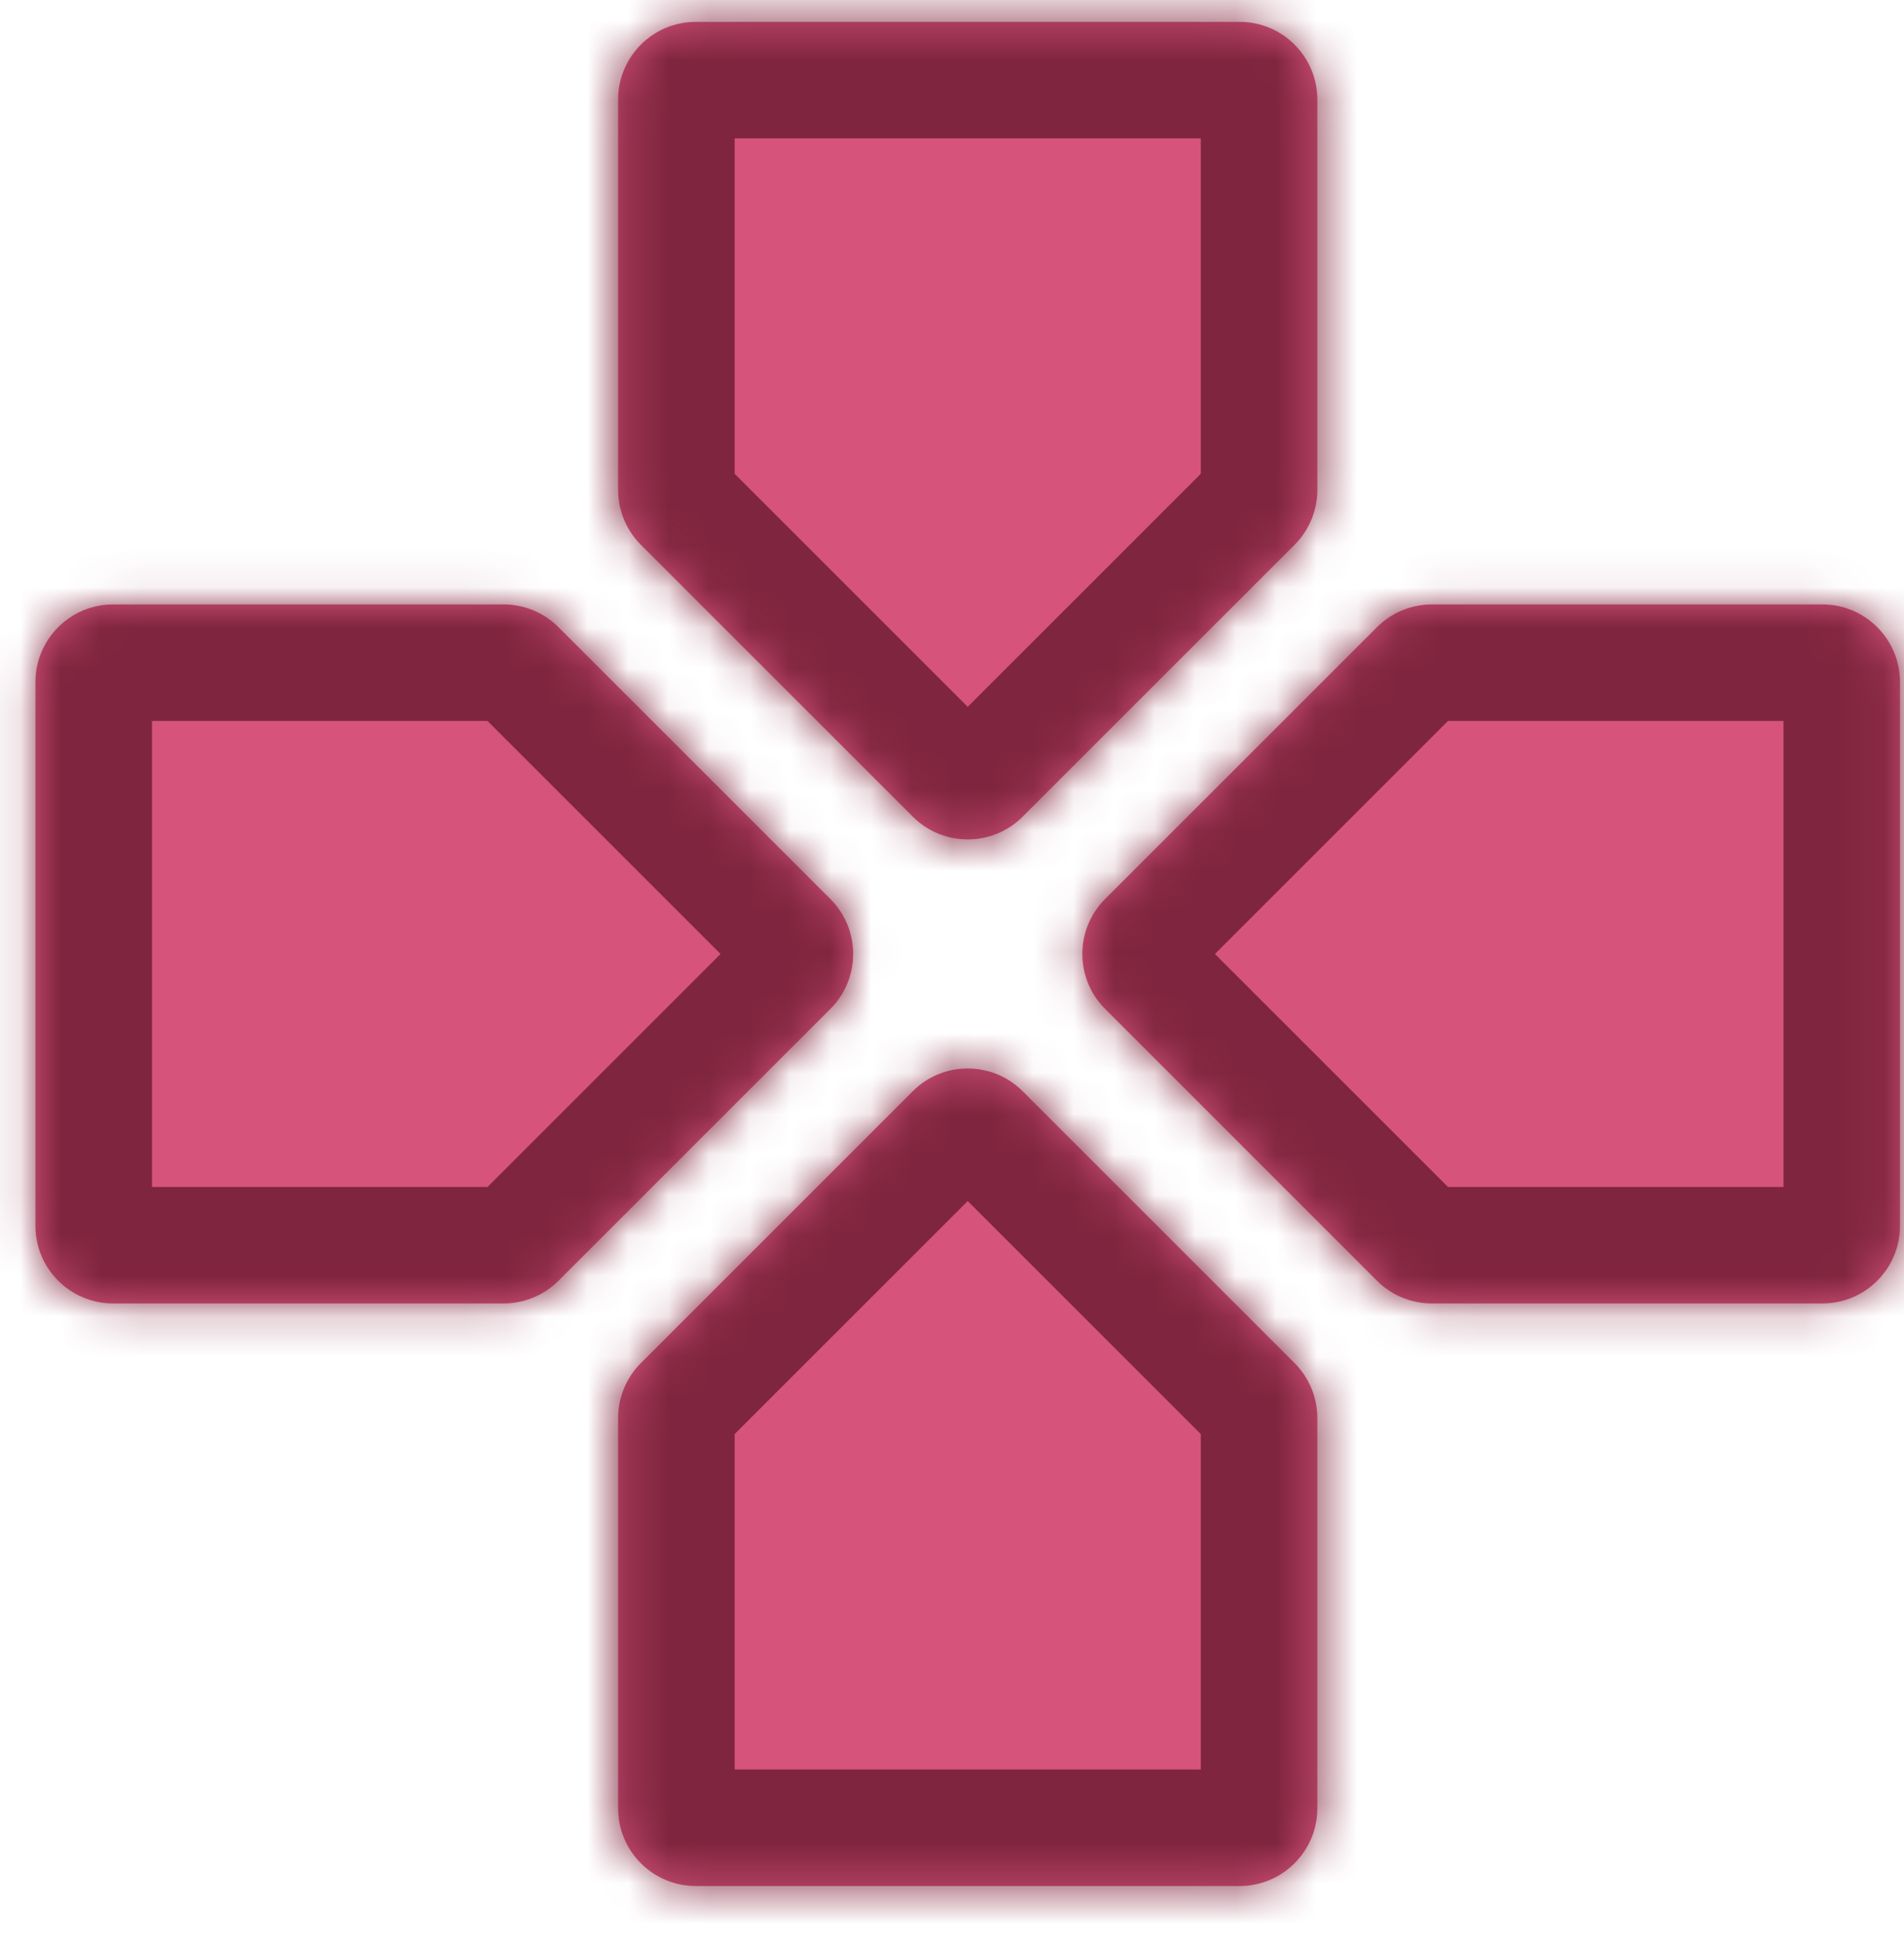
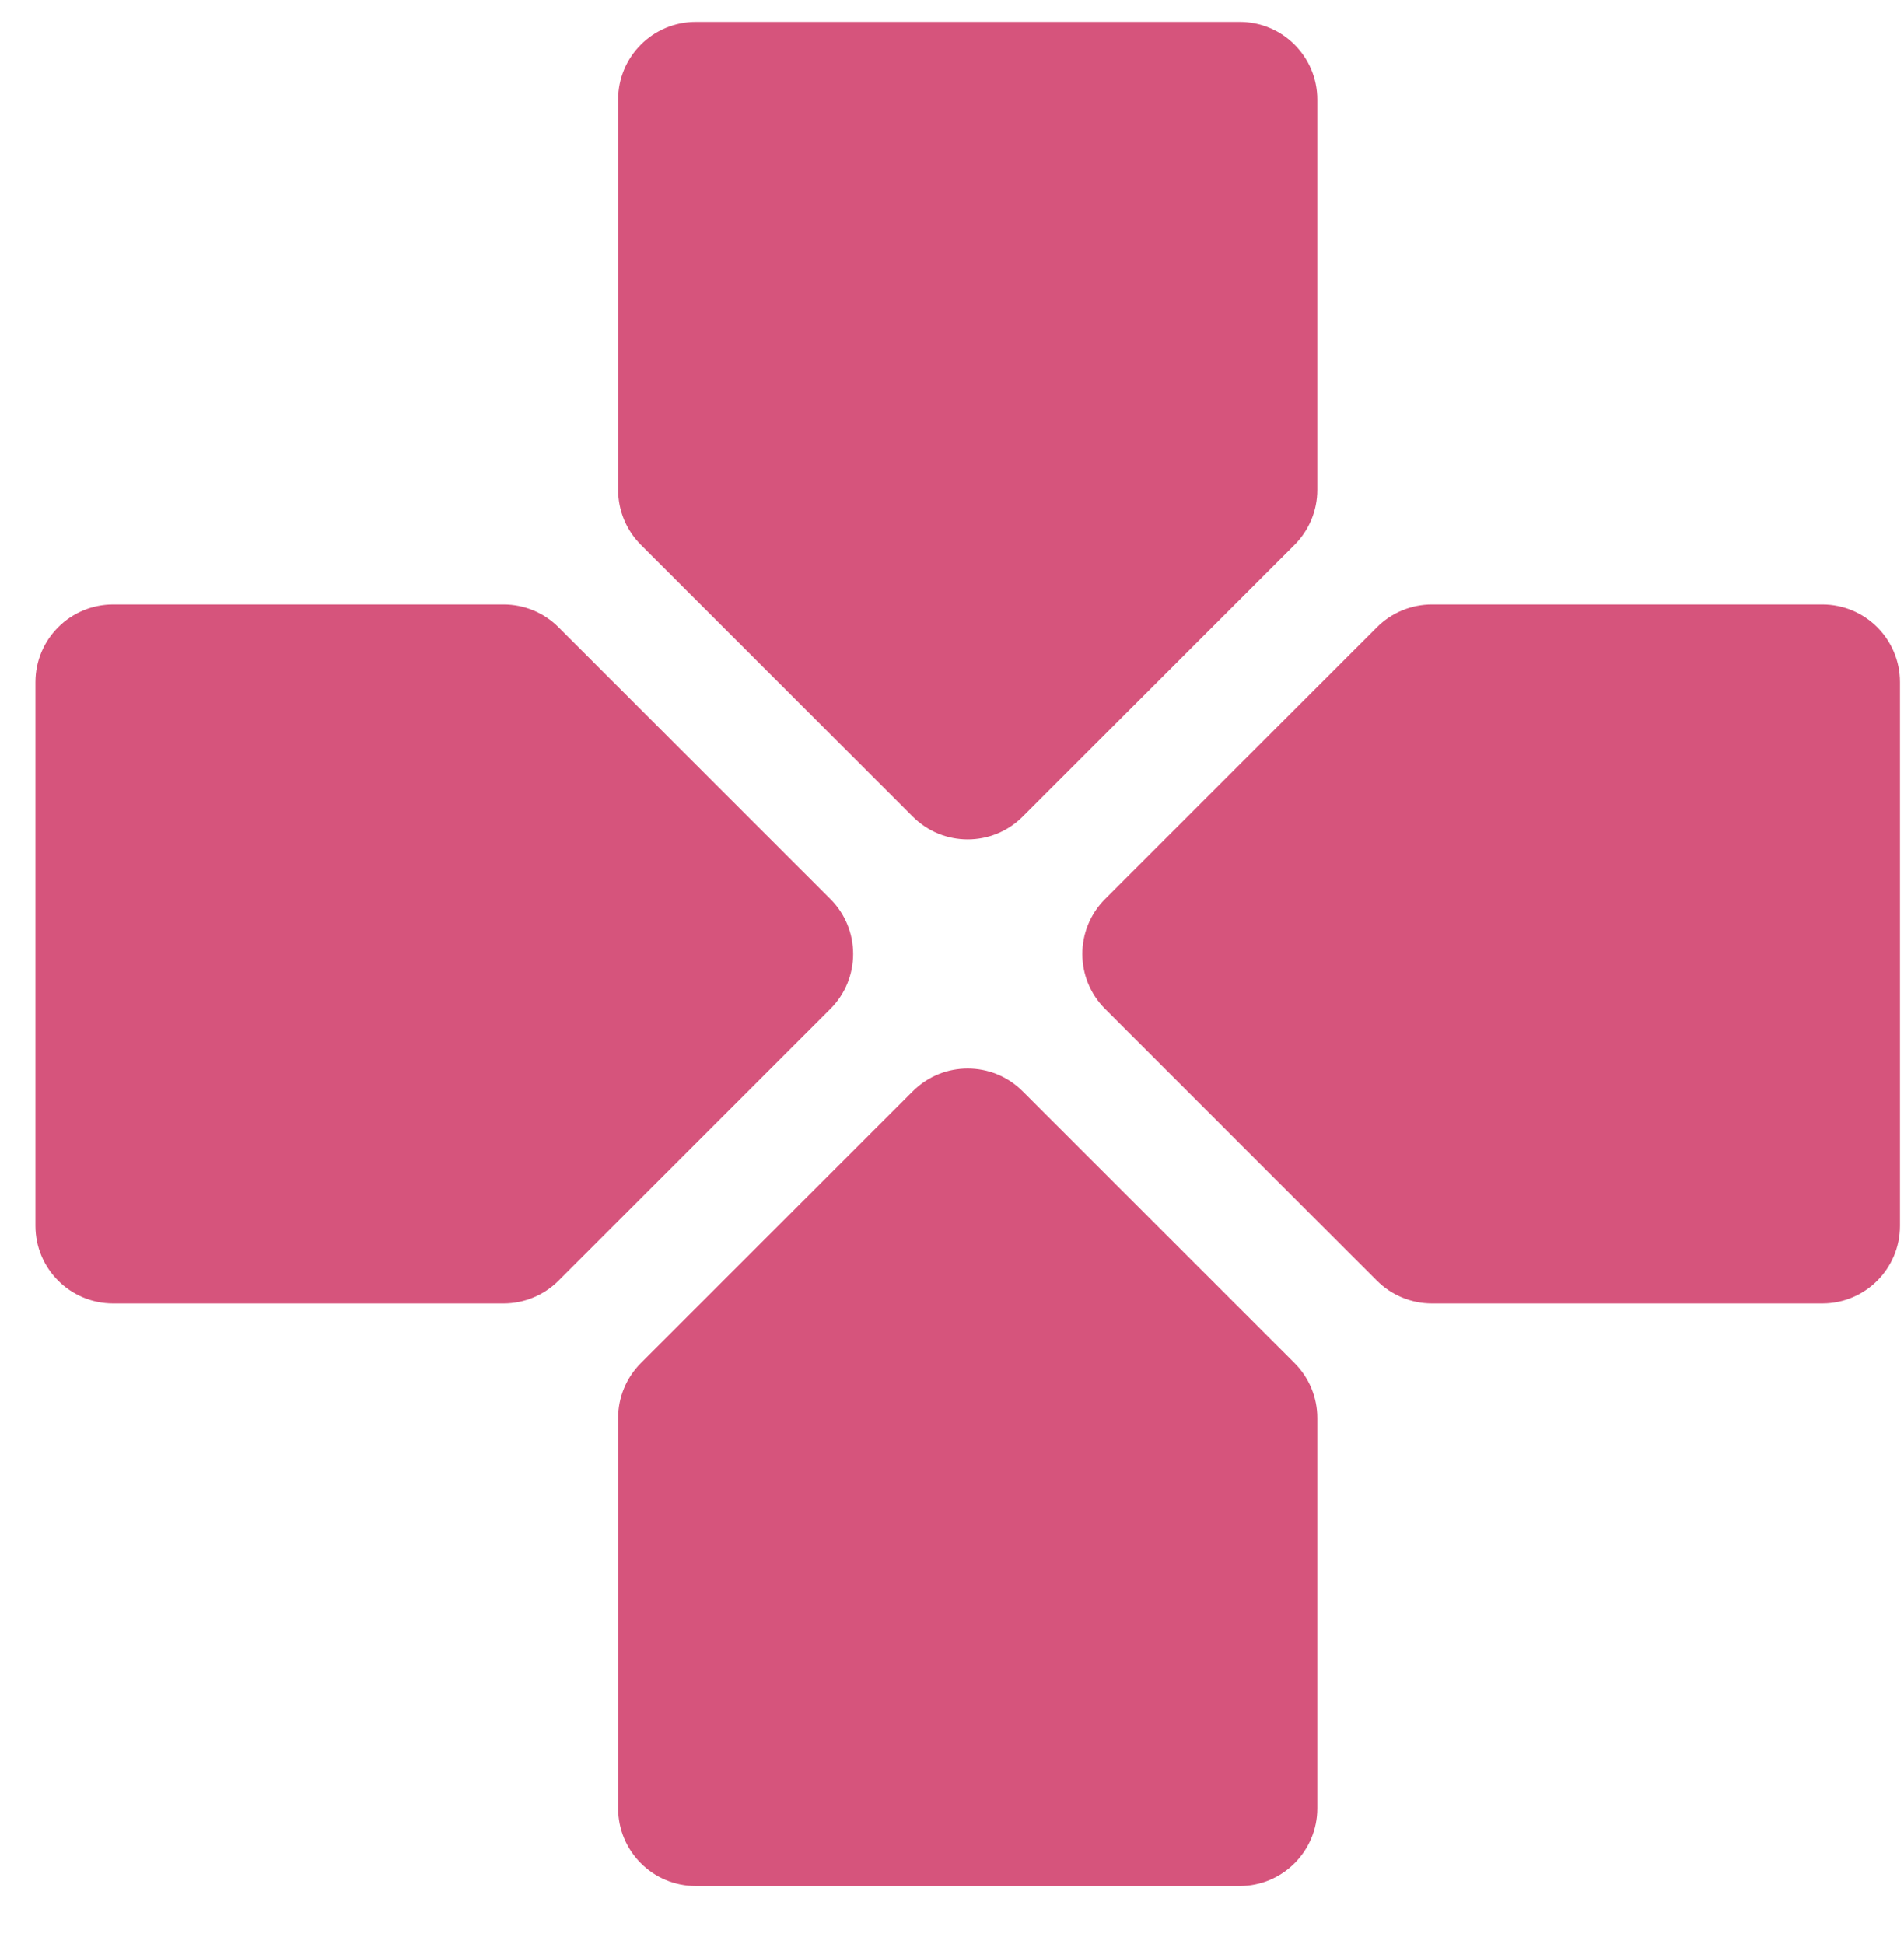
<svg xmlns="http://www.w3.org/2000/svg" width="47" height="48" viewBox="0 0 47 48" fill="none">
  <mask id="path-1-inside-1_12824_116786" fill="white">
    <path fill-rule="evenodd" clip-rule="evenodd" d="M22.532 20.163C23.281 20.912 24.495 20.912 25.244 20.163L31.956 13.451C32.316 13.091 32.518 12.604 32.518 12.095V2.458C32.518 1.399 31.659 0.54 30.6 0.54H17.176C16.117 0.54 15.258 1.399 15.258 2.458V12.095C15.258 12.604 15.46 13.091 15.82 13.451L22.532 20.163ZM12.43 32.182C12.939 32.182 13.427 31.98 13.786 31.621L20.498 24.909C21.247 24.16 21.247 22.946 20.498 22.197L13.786 15.485C13.427 15.125 12.939 14.923 12.43 14.923H2.793C1.734 14.923 0.875 15.782 0.875 16.841V30.265C0.875 31.324 1.734 32.182 2.793 32.182H12.43ZM22.532 26.942C23.281 26.193 24.495 26.193 25.244 26.942L31.956 33.654C32.316 34.014 32.518 34.502 32.518 35.01V44.647C32.518 45.706 31.659 46.565 30.6 46.565H17.176C16.117 46.565 15.258 45.706 15.258 44.647V35.01C15.258 34.502 15.46 34.014 15.82 33.654L22.532 26.942ZM35.347 14.923C34.838 14.923 34.35 15.125 33.991 15.485L27.279 22.197C26.53 22.946 26.53 24.16 27.279 24.909L33.991 31.621C34.35 31.98 34.838 32.182 35.347 32.182H44.984C46.043 32.182 46.901 31.324 46.901 30.265V16.841C46.901 15.782 46.043 14.923 44.984 14.923H35.347Z" />
  </mask>
  <path fill-rule="evenodd" clip-rule="evenodd" d="M22.532 20.163C23.281 20.912 24.495 20.912 25.244 20.163L31.956 13.451C32.316 13.091 32.518 12.604 32.518 12.095V2.458C32.518 1.399 31.659 0.54 30.6 0.54H17.176C16.117 0.54 15.258 1.399 15.258 2.458V12.095C15.258 12.604 15.46 13.091 15.82 13.451L22.532 20.163ZM12.43 32.182C12.939 32.182 13.427 31.98 13.786 31.621L20.498 24.909C21.247 24.16 21.247 22.946 20.498 22.197L13.786 15.485C13.427 15.125 12.939 14.923 12.43 14.923H2.793C1.734 14.923 0.875 15.782 0.875 16.841V30.265C0.875 31.324 1.734 32.182 2.793 32.182H12.43ZM22.532 26.942C23.281 26.193 24.495 26.193 25.244 26.942L31.956 33.654C32.316 34.014 32.518 34.502 32.518 35.01V44.647C32.518 45.706 31.659 46.565 30.6 46.565H17.176C16.117 46.565 15.258 45.706 15.258 44.647V35.01C15.258 34.502 15.46 34.014 15.82 33.654L22.532 26.942ZM35.347 14.923C34.838 14.923 34.35 15.125 33.991 15.485L27.279 22.197C26.53 22.946 26.53 24.16 27.279 24.909L33.991 31.621C34.35 31.98 34.838 32.182 35.347 32.182H44.984C46.043 32.182 46.901 31.324 46.901 30.265V16.841C46.901 15.782 46.043 14.923 44.984 14.923H35.347Z" fill="#D6547C" />
-   <path d="M22.532 20.163L24.566 18.129L24.566 18.129L22.532 20.163ZM13.786 31.621L15.82 33.655H15.82L13.786 31.621ZM20.498 22.197L22.532 20.163L20.498 22.197ZM13.786 15.485L11.752 17.519L11.752 17.519L13.786 15.485ZM31.956 33.654L29.922 35.688L29.922 35.688L31.956 33.654ZM15.82 33.654L17.854 35.688L17.854 35.688L15.82 33.654ZM33.991 15.485L36.025 17.519L36.025 17.519L33.991 15.485ZM27.279 22.197L29.313 24.231L27.279 22.197ZM23.21 18.129C23.584 17.754 24.192 17.754 24.566 18.129L20.498 22.197C22.37 24.069 25.406 24.069 27.278 22.197L23.21 18.129ZM29.922 11.417L23.21 18.129L27.278 22.197L33.99 15.485L29.922 11.417ZM29.641 12.095C29.641 11.841 29.742 11.597 29.922 11.417L33.99 15.485C34.889 14.586 35.394 13.367 35.394 12.095H29.641ZM29.641 2.458V12.095H35.394V2.458H29.641ZM30.6 3.417C30.07 3.417 29.641 2.988 29.641 2.458H35.394C35.394 -0.19 33.248 -2.336 30.6 -2.336V3.417ZM17.176 3.417H30.6V-2.336H17.176V3.417ZM18.135 2.458C18.135 2.988 17.706 3.417 17.176 3.417V-2.336C14.528 -2.336 12.382 -0.19 12.382 2.458H18.135ZM18.135 12.095V2.458H12.382V12.095H18.135ZM17.854 11.417C18.034 11.597 18.135 11.841 18.135 12.095H12.382C12.382 13.367 12.887 14.586 13.786 15.485L17.854 11.417ZM24.566 18.129L17.854 11.417L13.786 15.485L20.498 22.197L24.566 18.129ZM11.752 29.587C11.932 29.407 12.176 29.306 12.43 29.306V35.059C13.702 35.059 14.921 34.554 15.82 33.655L11.752 29.587ZM18.464 22.875L11.752 29.587L15.82 33.655L22.532 26.943L18.464 22.875ZM18.464 24.231C18.09 23.856 18.09 23.249 18.464 22.875L22.532 26.943C24.404 25.07 24.404 22.035 22.532 20.163L18.464 24.231ZM11.752 17.519L18.464 24.231L22.532 20.163L15.82 13.451L11.752 17.519ZM12.43 17.8C12.176 17.8 11.932 17.699 11.752 17.519L15.82 13.451C14.921 12.552 13.702 12.047 12.43 12.047V17.8ZM2.793 17.8H12.43V12.047H2.793V17.8ZM3.752 16.841C3.752 17.37 3.323 17.8 2.793 17.8V12.047C0.145 12.047 -2.001 14.193 -2.001 16.841H3.752ZM3.752 30.265V16.841H-2.001V30.265H3.752ZM2.793 29.306C3.323 29.306 3.752 29.735 3.752 30.265H-2.001C-2.001 32.912 0.145 35.059 2.793 35.059V29.306ZM12.43 29.306H2.793V35.059H12.43V29.306ZM27.278 24.908C25.406 23.036 22.37 23.036 20.498 24.908L24.566 28.976C24.192 29.351 23.584 29.351 23.21 28.976L27.278 24.908ZM33.99 31.62L27.278 24.908L23.21 28.976L29.922 35.688L33.99 31.62ZM35.394 35.01C35.394 33.739 34.889 32.519 33.99 31.62L29.922 35.688C29.742 35.508 29.641 35.264 29.641 35.01H35.394ZM35.394 44.647V35.01H29.641V44.647H35.394ZM30.6 49.441C33.248 49.441 35.394 47.295 35.394 44.647H29.641C29.641 44.118 30.07 43.688 30.6 43.688V49.441ZM17.176 49.441H30.6V43.688H17.176V49.441ZM12.382 44.647C12.382 47.295 14.528 49.441 17.176 49.441V43.688C17.706 43.688 18.135 44.118 18.135 44.647H12.382ZM12.382 35.01V44.647H18.135V35.01H12.382ZM13.786 31.62C12.887 32.519 12.382 33.739 12.382 35.01H18.135C18.135 35.264 18.034 35.508 17.854 35.688L13.786 31.62ZM20.498 24.908L13.786 31.62L17.854 35.688L24.566 28.976L20.498 24.908ZM36.025 17.519C35.845 17.699 35.601 17.8 35.347 17.8V12.047C34.075 12.047 32.856 12.552 31.957 13.451L36.025 17.519ZM29.313 24.231L36.025 17.519L31.957 13.451L25.245 20.163L29.313 24.231ZM29.313 22.875C29.687 23.249 29.687 23.856 29.313 24.231L25.245 20.163C23.373 22.035 23.373 25.07 25.245 26.943L29.313 22.875ZM36.025 29.587L29.313 22.875L25.245 26.943L31.957 33.655L36.025 29.587ZM35.347 29.306C35.601 29.306 35.845 29.407 36.025 29.587L31.957 33.655C32.856 34.554 34.075 35.059 35.347 35.059V29.306ZM44.984 29.306H35.347V35.059H44.984V29.306ZM44.025 30.265C44.025 29.735 44.454 29.306 44.984 29.306V35.059C47.632 35.059 49.778 32.912 49.778 30.265H44.025ZM44.025 16.841V30.265H49.778V16.841H44.025ZM44.984 17.8C44.454 17.8 44.025 17.37 44.025 16.841H49.778C49.778 14.193 47.632 12.047 44.984 12.047V17.8ZM35.347 17.8H44.984V12.047H35.347V17.8Z" fill="#80253F" mask="url(#path-1-inside-1_12824_116786)" />
</svg>